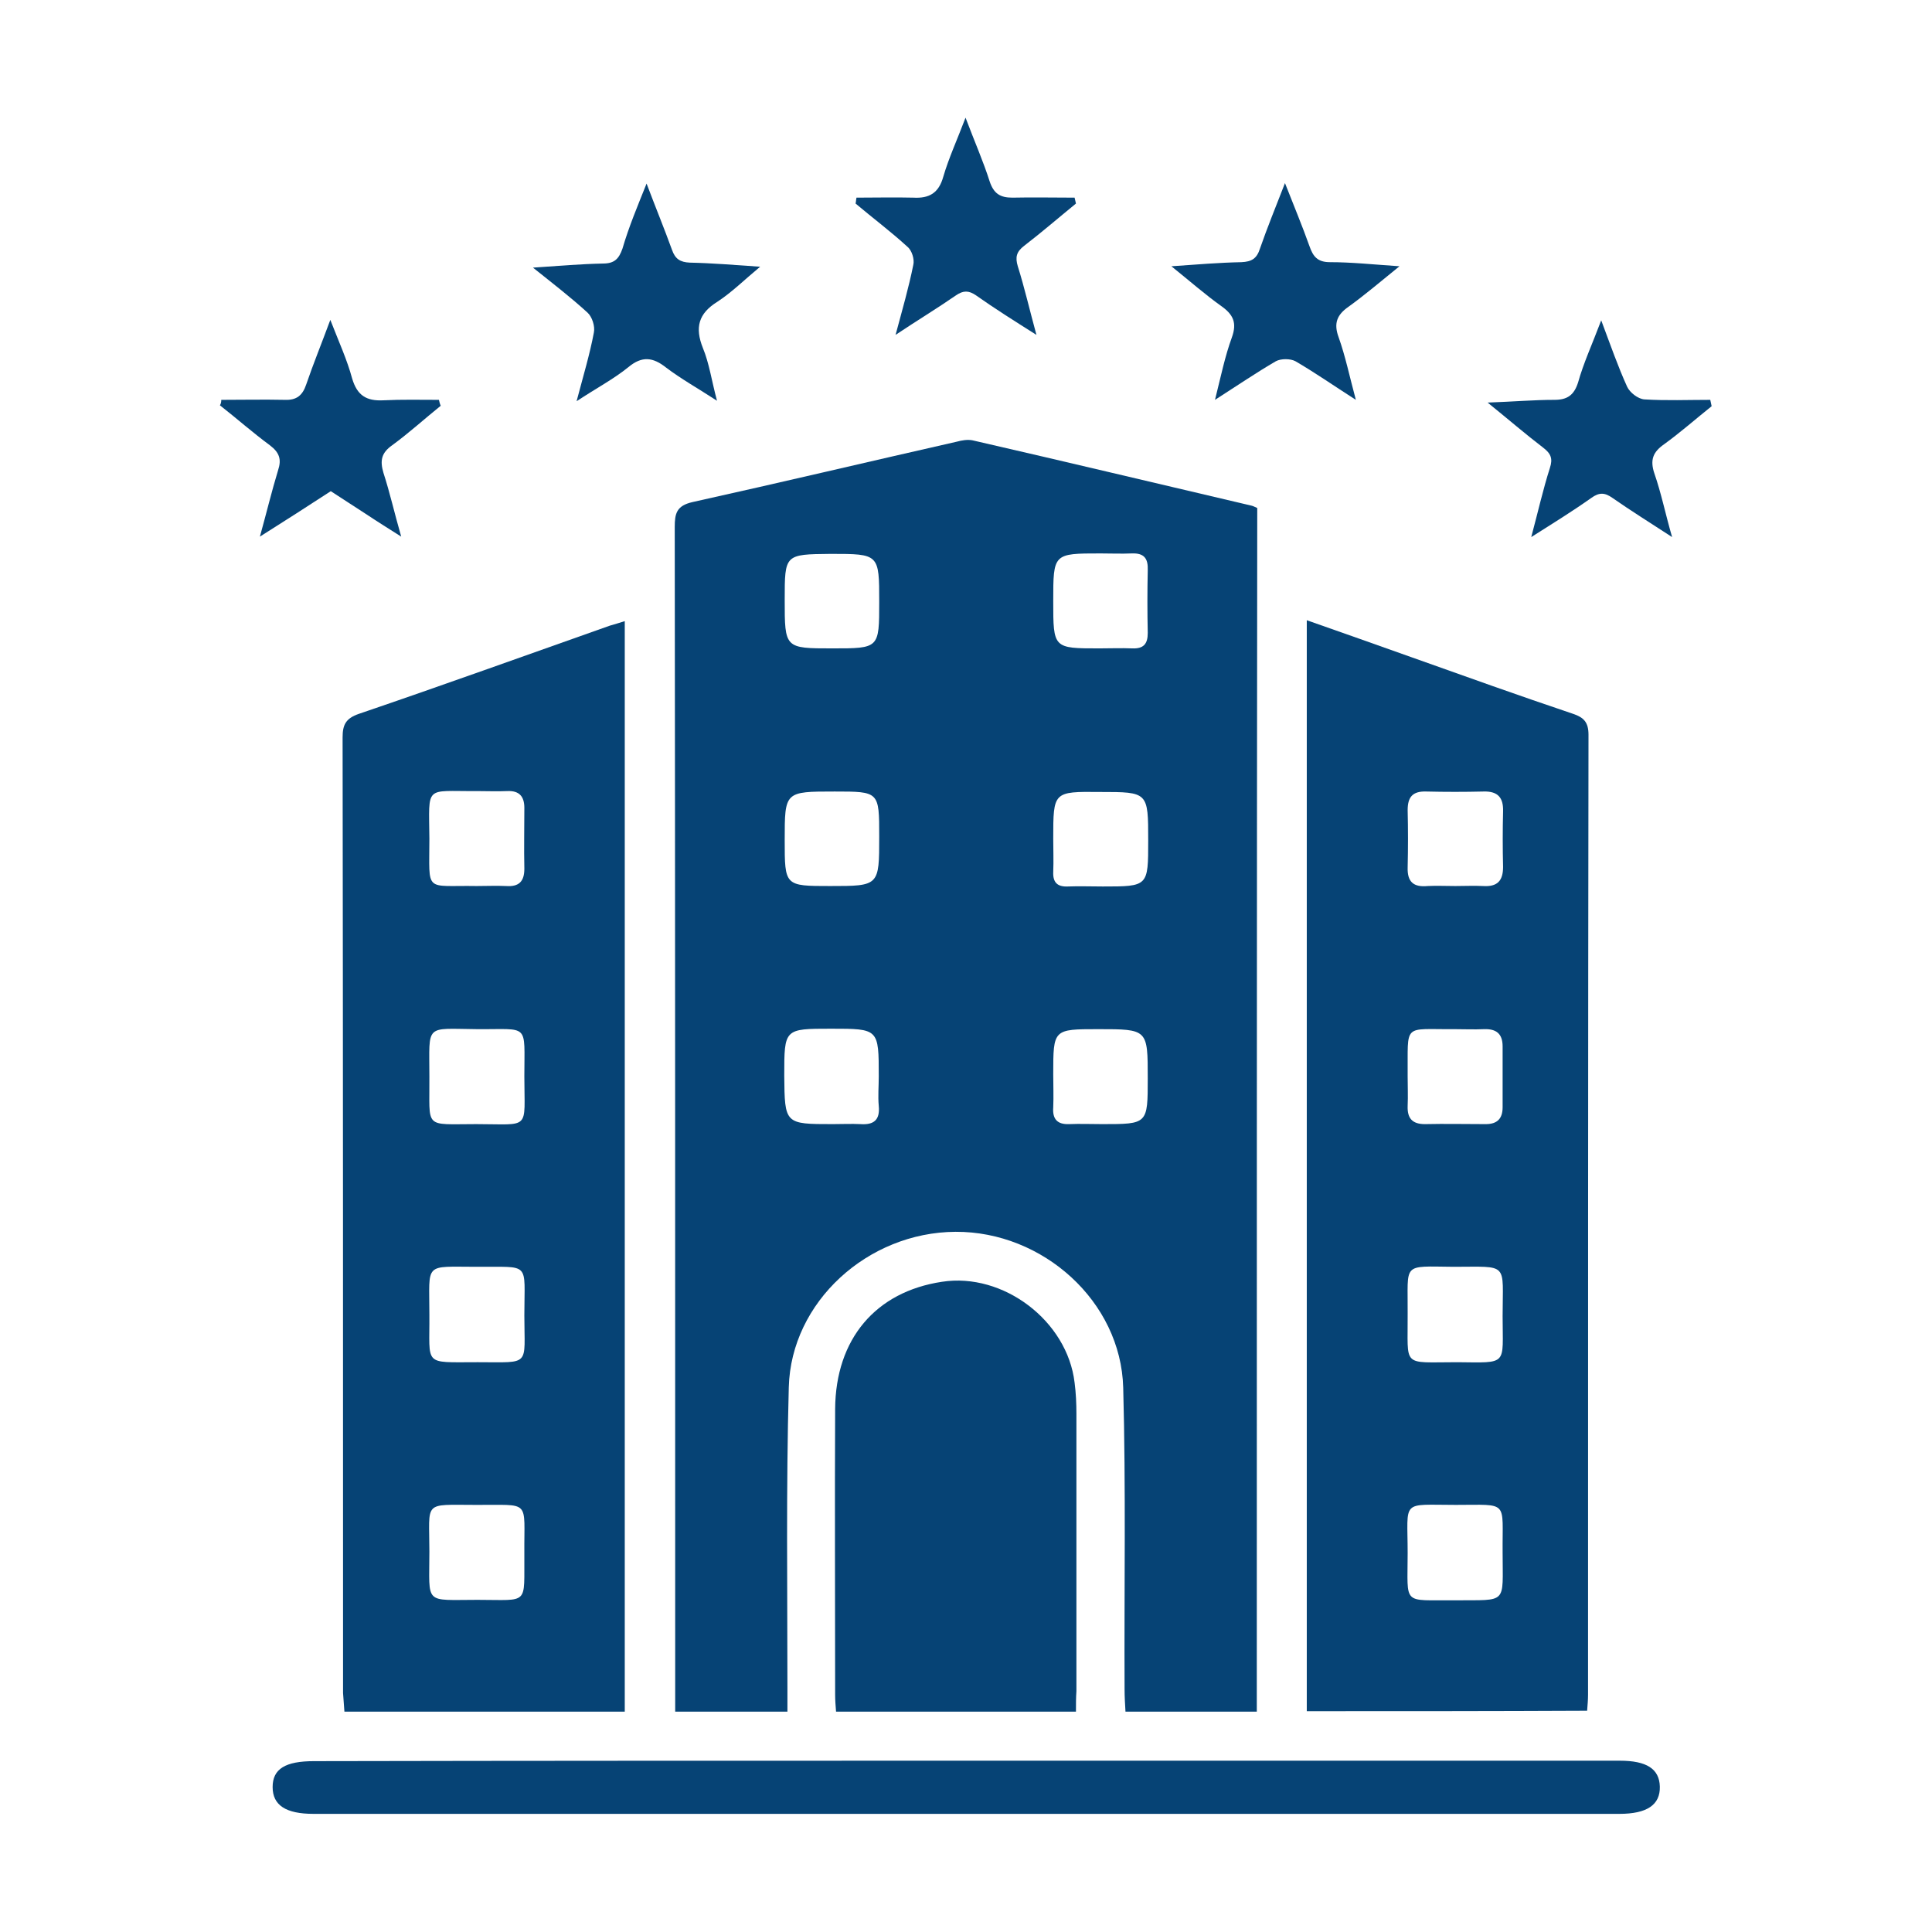
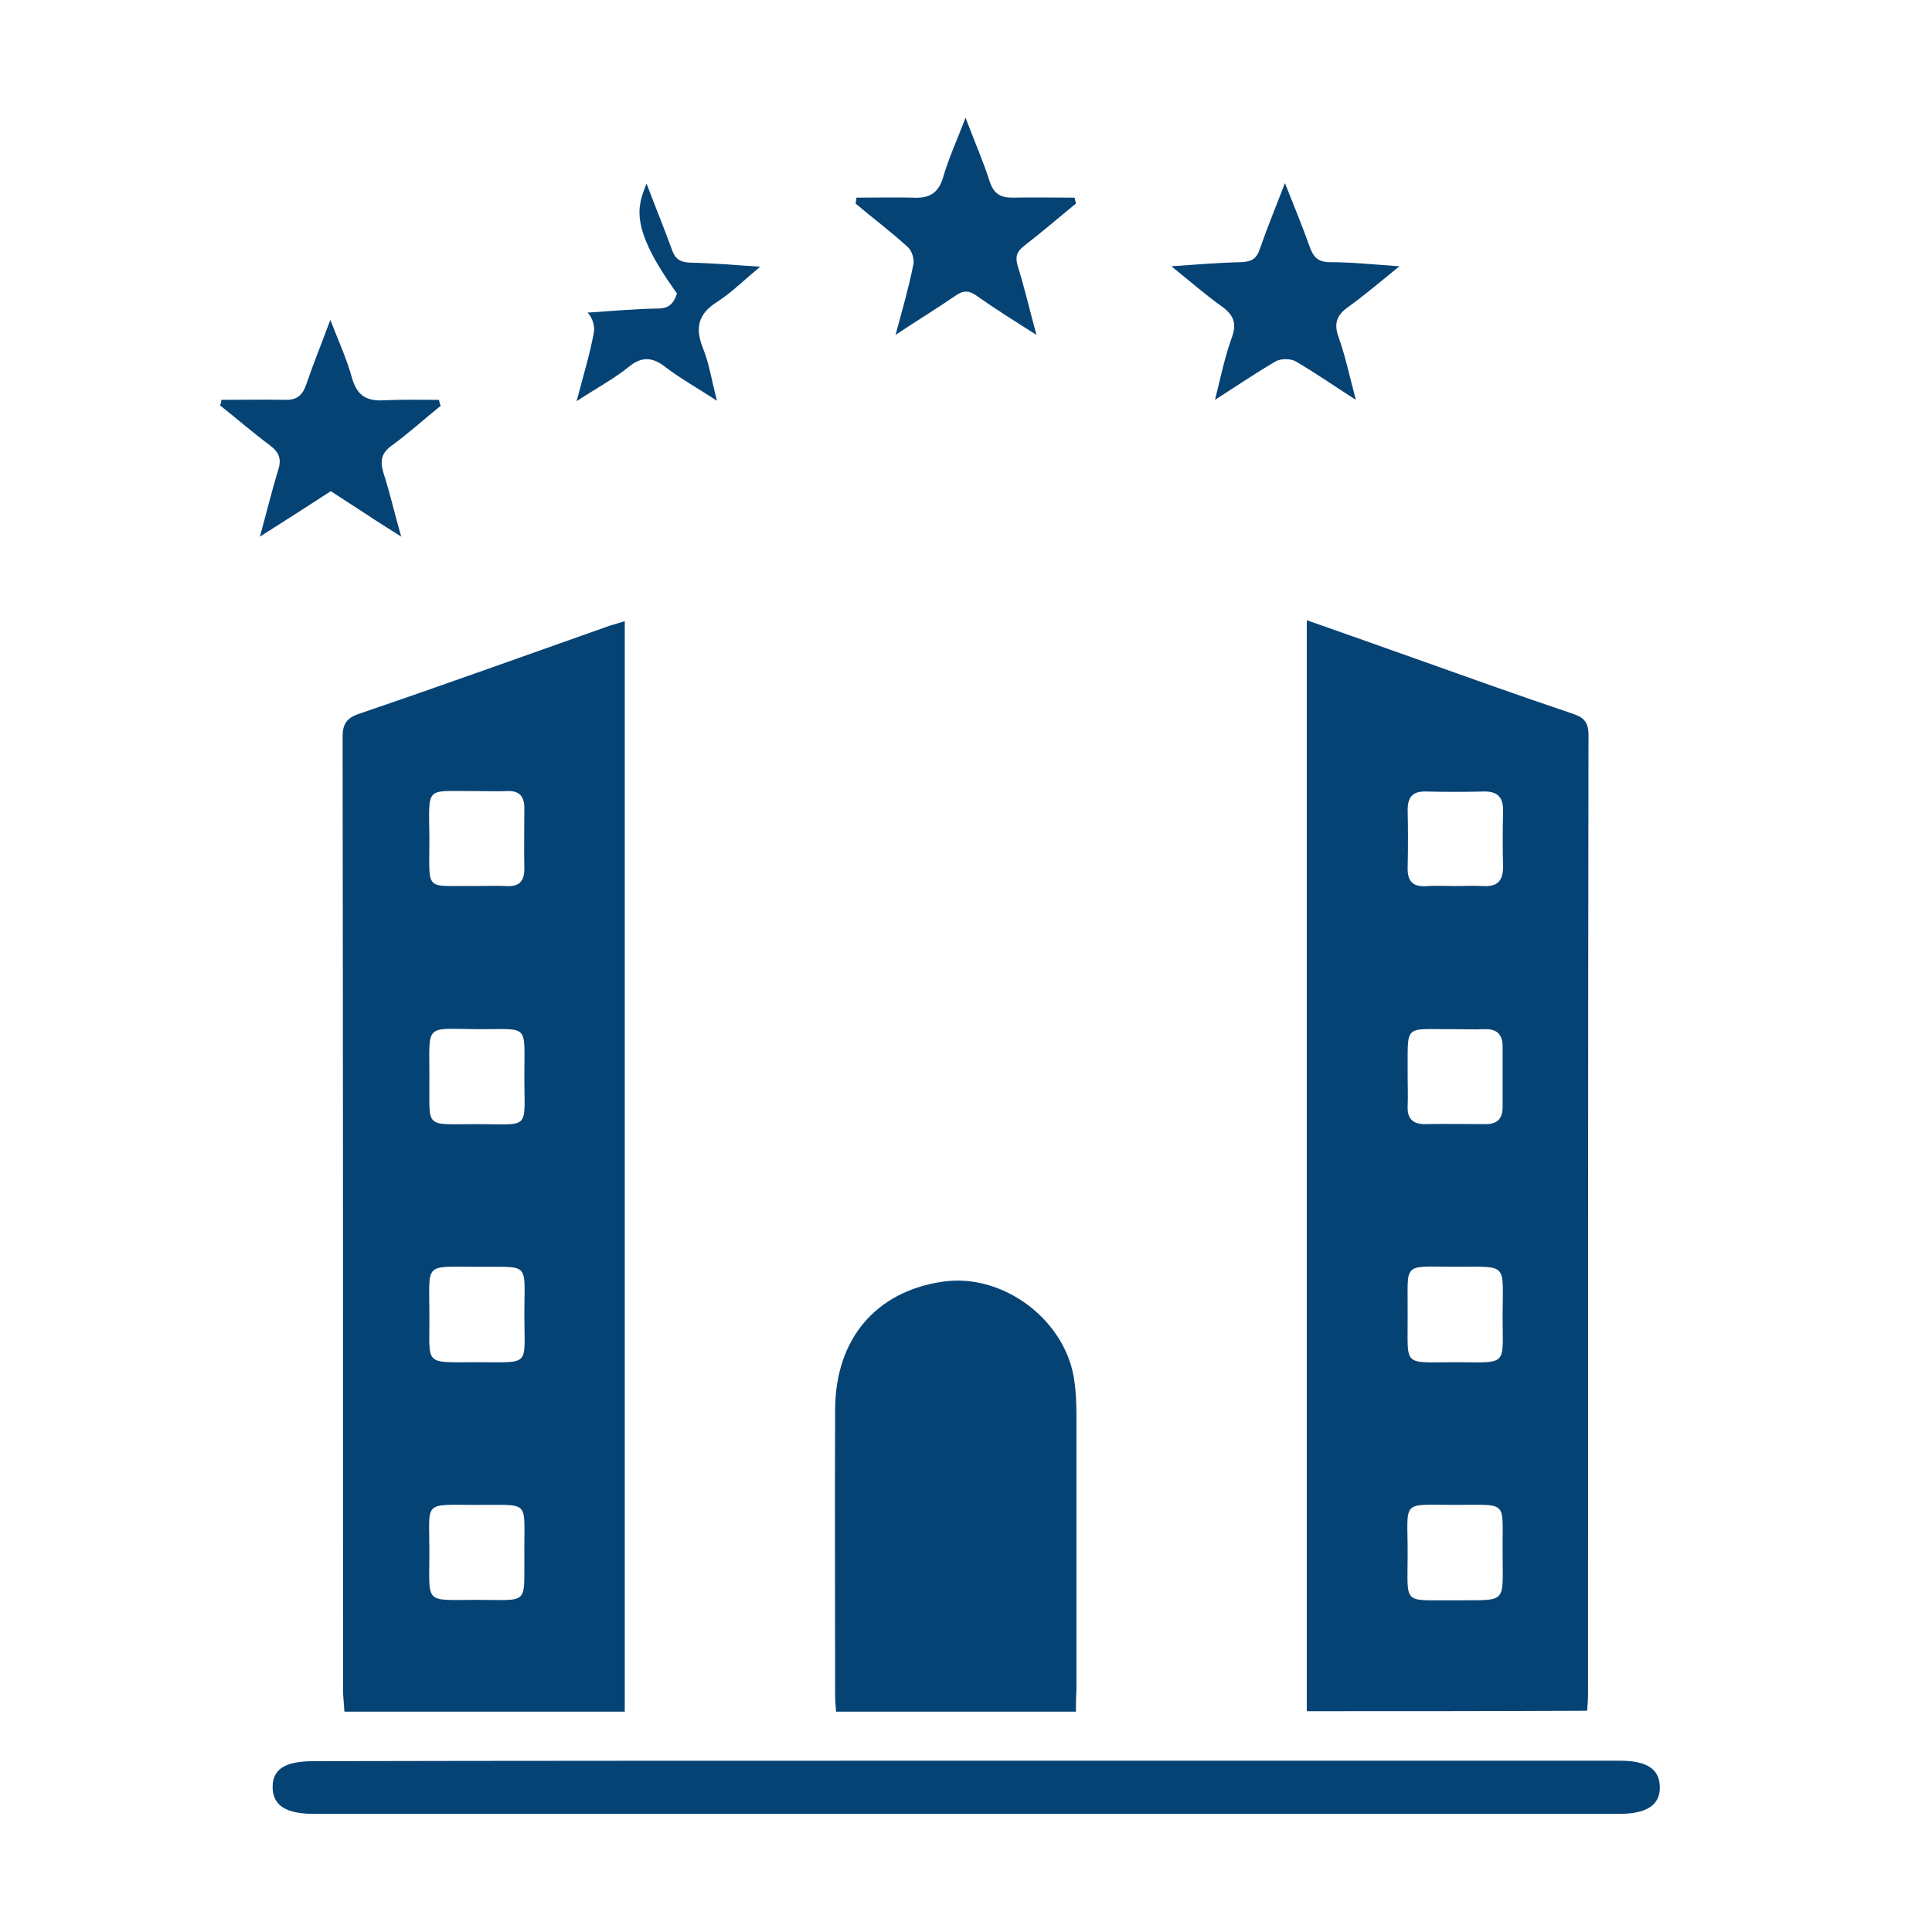
<svg xmlns="http://www.w3.org/2000/svg" version="1.1" id="Capa_1" x="0px" y="0px" viewBox="0 0 425.2 425.2" style="enable-background:new 0 0 425.2 425.2;" xml:space="preserve">
  <style type="text/css">
	.st0{fill:none;}
	.st1{fill:#064375;}
</style>
  <rect y="0" class="st0" width="425.2" height="425.2" />
  <g>
-     <path class="st1" d="M276.6,376.7c-9.8,0-19.1,0-28.9,0c-0.1-1.7-0.2-3.3-0.2-4.9c-0.1-22.1,0.3-44.3-0.3-66.4   c-0.5-19-17.7-34.4-36.9-34.3c-19.3,0.1-36.2,15.4-36.7,34.2c-0.6,22.1-0.3,44.3-0.3,66.4c0,1.6,0,3.2,0,5c-8.4,0-16.3,0-24.7,0   c0-1.7,0-3.2,0-4.7c0-85.3,0-170.7-0.1-256c0-3,0.4-4.7,3.9-5.5c19.4-4.3,38.8-8.9,58.2-13.3c1.1-0.3,2.3-0.5,3.4-0.3   c20.5,4.7,41,9.6,61.5,14.4c0.4,0.1,0.7,0.3,1.2,0.5C276.6,199.9,276.6,288.1,276.6,376.7z M172.7,132c0,10.7,0,10.7,10.5,10.7   c10.3,0,10.3,0,10.3-10.2c0-10.6,0-10.6-10.7-10.6C172.7,122,172.7,122,172.7,132z M241.9,142.7c2.4,0,4.9-0.1,7.3,0   c2.5,0.1,3.4-1,3.4-3.4c-0.1-4.6-0.1-9.2,0-13.8c0.1-2.6-0.8-3.8-3.5-3.7c-2.3,0.1-4.6,0-6.9,0c-10.4,0-10.4,0-10.4,10.5   C231.8,142.7,231.8,142.7,241.9,142.7z M182.7,195c10.8,0,10.8,0,10.8-10.9c0-9.9,0-9.9-9.8-9.9c-11,0-11,0-11,10.7   C172.7,195,172.7,195,182.7,195z M231.8,184.6c0,2.4,0.1,4.8,0,7.3c-0.1,2.3,0.9,3.3,3.2,3.2c2.5-0.1,5.1,0,7.7,0   c10,0,10,0,10-10.1c0-10.7,0-10.7-10.6-10.7C231.8,174.2,231.8,174.2,231.8,184.6z M183.3,247.4c2,0,4.1-0.1,6.1,0   c2.9,0.2,4.3-0.9,4-4c-0.2-2.2,0-4.3,0-6.5c0-10.5,0-10.5-10.5-10.5c-10.3,0-10.3,0-10.3,10.3C172.7,247.4,172.7,247.4,183.3,247.4   z M231.8,236.4c0,2.4,0.1,4.9,0,7.3c-0.2,2.6,0.9,3.8,3.5,3.7c2.4-0.1,4.8,0,7.3,0c10,0,10,0,10-10.1c0-10.8,0-10.8-10.9-10.8   C231.8,226.5,231.8,226.5,231.8,236.4z" />
    <path class="st1" d="M287.6,376.6c0-79.9,0-159.8,0-240.1c8,2.8,15.6,5.5,23.2,8.2c11.8,4.2,23.5,8.4,35.4,12.4   c2.4,0.8,3.4,1.9,3.4,4.6c-0.1,70.4-0.1,140.9-0.1,211.3c0,1.1-0.1,2.2-0.2,3.5C328.7,376.6,308.3,376.6,287.6,376.6z M309.8,289.1   c0.1,12-1.5,10.7,10.9,10.7c11.3,0.1,10,0.8,10-10.1c0-12,1.5-10.9-10.8-10.9C308.4,278.7,309.9,277.8,309.8,289.1z M320.3,195   c2,0,4.1-0.1,6.1,0c3.1,0.2,4.4-1.1,4.4-4.2c-0.1-4.1-0.1-8.2,0-12.2c0.1-3-1.1-4.5-4.3-4.4c-4.2,0.1-8.4,0.1-12.6,0   c-3-0.1-4.1,1.2-4.1,4.1c0.1,4.2,0.1,8.4,0,12.6c-0.1,3.2,1.3,4.4,4.4,4.1C316.2,194.9,318.2,195,320.3,195z M309.8,236.9   c0,2.2,0.1,4.3,0,6.5c-0.1,2.7,1,4,3.8,4c4.5-0.1,8.9,0,13.4,0c2.5,0,3.7-1.2,3.7-3.7c0-4.5,0-8.9,0-13.4c0-2.8-1.4-3.9-4.1-3.8   c-2.2,0.1-4.3,0-6.5,0C308.6,226.6,309.9,225,309.8,236.9z M330.7,341.7c-0.1-11.6,1.5-10.5-10.3-10.5c-12.2,0-10.6-1.3-10.6,10.6   c0,11.7-1.3,10.3,10.4,10.4C331.9,352.1,330.7,353.2,330.7,341.7z" />
    <path class="st1" d="M137.5,136.7c0,80.3,0,160.1,0,240c-20.6,0-40.9,0-61.7,0c-0.1-1.4-0.2-2.7-0.3-4.1c0-70.1,0-140.2-0.1-210.3   c0-2.8,0.7-4.2,3.6-5.2c18.5-6.3,36.8-12.9,55.2-19.4C135.3,137.4,136.2,137.1,137.5,136.7z M94.5,289.3   c0.1,11.4-1.5,10.5,10.4,10.5c0.1,0,0.3,0,0.4,0c11.6,0,10.1,1,10.1-10.3c0-12,1.5-10.6-10.5-10.7   C93.2,278.8,94.5,277.7,94.5,289.3z M104.9,195c2.2,0,4.3-0.1,6.5,0c2.8,0.2,4-1,4-3.8c-0.1-4.5,0-8.9,0-13.4   c0-2.5-1.1-3.8-3.7-3.7c-2.3,0.1-4.6,0-6.9,0c-11.4,0.1-10.4-1.5-10.3,10.5C94.5,196.7,93.3,194.8,104.9,195z M94.5,236.9   c0.1,11.7-1.4,10.5,10.3,10.5c12.1,0,10.6,1.5,10.6-10.5c0-11.9,1.2-10.3-10.4-10.4C93.4,226.4,94.5,225.2,94.5,236.9z M115.4,342   c-0.1-12.2,1.6-10.7-10.8-10.8c-11.6,0-10.1-1-10.1,10.3c0,11.8-1.3,10.6,10.6,10.6C116.6,352.1,115.3,353.4,115.4,342z" />
    <path class="st1" d="M236.8,376.7c-17.9,0-35.1,0-52.8,0c-0.1-1.3-0.2-2.5-0.2-3.7c0-21-0.1-41.9,0-62.9c0.1-15.4,8.9-25.8,23.5-28   c13.5-2.1,27.6,8.6,29.2,22.2c0.3,2.3,0.4,4.6,0.4,6.9c0,20.3,0,40.7,0,61C236.8,373.6,236.8,375,236.8,376.7z" />
    <path class="st1" d="M212.6,387.5c48,0,95.9,0,143.9,0c5.9,0,8.7,1.8,8.8,5.7c0.1,4-2.8,6-8.9,6c-95.8,0-191.6,0-287.4,0   c-6.1,0-9-1.9-9-5.9s2.8-5.7,9.1-5.7C116.9,387.5,164.7,387.5,212.6,387.5z" />
-     <path class="st1" d="M142.3,40.4c2,5.3,3.9,9.9,5.6,14.6c0.7,2,1.8,2.7,3.9,2.8c4.8,0.1,9.7,0.5,15.5,0.9c-3.5,2.9-6.2,5.6-9.4,7.7   c-4.2,2.6-5,5.7-3.2,10.2c1.4,3.4,1.9,7.1,3.1,11.6c-4.3-2.8-7.9-4.8-11.2-7.3c-2.9-2.3-5.3-2.6-8.3-0.1c-3.2,2.6-7,4.6-11.4,7.5   c1.5-5.7,2.9-10.3,3.8-15.1c0.3-1.4-0.4-3.5-1.4-4.4c-3.6-3.3-7.5-6.3-12-9.9c5.8-0.4,10.6-0.8,15.4-0.9c2.5,0,3.5-1,4.3-3.3   C138.4,49.9,140.3,45.4,142.3,40.4z" />
+     <path class="st1" d="M142.3,40.4c2,5.3,3.9,9.9,5.6,14.6c0.7,2,1.8,2.7,3.9,2.8c4.8,0.1,9.7,0.5,15.5,0.9c-3.5,2.9-6.2,5.6-9.4,7.7   c-4.2,2.6-5,5.7-3.2,10.2c1.4,3.4,1.9,7.1,3.1,11.6c-4.3-2.8-7.9-4.8-11.2-7.3c-2.9-2.3-5.3-2.6-8.3-0.1c-3.2,2.6-7,4.6-11.4,7.5   c1.5-5.7,2.9-10.3,3.8-15.1c0.3-1.4-0.4-3.5-1.4-4.4c5.8-0.4,10.6-0.8,15.4-0.9c2.5,0,3.5-1,4.3-3.3   C138.4,49.9,140.3,45.4,142.3,40.4z" />
    <path class="st1" d="M298.4,88c-5-3.2-9-6-13.3-8.5c-1.1-0.6-3.2-0.6-4.3,0c-4.3,2.5-8.4,5.3-13.4,8.5c1.3-5.2,2.2-9.6,3.7-13.7   c1.2-3.3,0.3-5.1-2.4-7c-3.5-2.5-6.8-5.4-10.9-8.7c5.7-0.4,10.5-0.8,15.4-0.9c2.3-0.1,3.4-0.8,4.1-3c1.6-4.6,3.4-9,5.5-14.4   c2,5.1,3.8,9.4,5.4,13.9c0.8,2.3,1.8,3.5,4.5,3.5c4.7,0,9.4,0.5,15.3,0.9c-4.2,3.4-7.6,6.3-11.2,8.9c-2.6,1.8-3.3,3.7-2.2,6.7   C296.1,78.4,297,82.8,298.4,88z" />
-     <path class="st1" d="M352.4,70.5c2.1,5.6,3.7,10.2,5.7,14.6c0.6,1.3,2.4,2.7,3.8,2.8c4.8,0.3,9.6,0.1,14.5,0.1   c0.1,0.5,0.2,0.9,0.3,1.4c-3.5,2.8-6.9,5.8-10.5,8.4c-2.4,1.7-3.1,3.4-2.1,6.4c1.5,4.3,2.4,8.8,3.9,14c-4.9-3.2-9.1-5.8-13.1-8.6   c-1.7-1.2-2.9-1.3-4.7,0c-4.1,2.9-8.3,5.5-13.2,8.6c1.5-5.6,2.6-10.5,4.1-15.2c0.7-2.1,0.2-3.2-1.5-4.5c-3.8-2.9-7.5-6.1-12.2-9.9   c5.6-0.2,10.2-0.6,14.7-0.6c2.8,0,4.3-1,5.2-3.8C348.5,79.9,350.4,75.8,352.4,70.5z" />
    <path class="st1" d="M48.7,88c4.7,0,9.3-0.1,14,0c2.6,0.1,3.9-1,4.7-3.4c1.5-4.4,3.3-8.8,5.3-14.2c1.9,4.9,3.7,8.8,4.8,12.9   c1.1,3.7,3.1,5,6.9,4.8c4-0.2,8.1-0.1,12.2-0.1c0.1,0.4,0.2,0.9,0.4,1.3c-3.6,2.9-7,6-10.7,8.7c-2.4,1.7-2.7,3.4-1.9,6.1   c1.4,4.3,2.4,8.8,3.9,14c-3-1.9-5.4-3.4-7.8-5c-2.5-1.6-4.9-3.2-7.7-5c-4.9,3.2-9.9,6.4-15.6,10c1.5-5.4,2.6-10,4-14.6   c0.8-2.4,0.3-3.9-1.8-5.5c-3.8-2.8-7.3-5.9-11-8.8C48.6,88.9,48.7,88.5,48.7,88z" />
    <path class="st1" d="M228.1,73.7c-4.9-3.1-9.2-5.8-13.3-8.7c-1.6-1.1-2.8-1.1-4.4,0c-4.2,2.9-8.5,5.5-13.3,8.7   c1.5-5.6,2.9-10.4,3.9-15.4c0.3-1.2-0.3-3.2-1.3-4c-3.6-3.3-7.6-6.3-11.4-9.5c0.1-0.4,0.1-0.9,0.2-1.3c4.2,0,8.3-0.1,12.5,0   c3.5,0.2,5.6-1,6.6-4.6c1.2-4.1,3-8,4.9-13c2,5.3,3.9,9.6,5.3,14c0.9,2.7,2.3,3.6,5,3.6c4.6-0.1,9.1,0,13.7,0   c0.1,0.4,0.2,0.9,0.3,1.3c-3.8,3.1-7.5,6.3-11.4,9.3c-1.7,1.3-2,2.5-1.4,4.5C225.5,63.4,226.6,68.2,228.1,73.7z" />
  </g>
</svg>